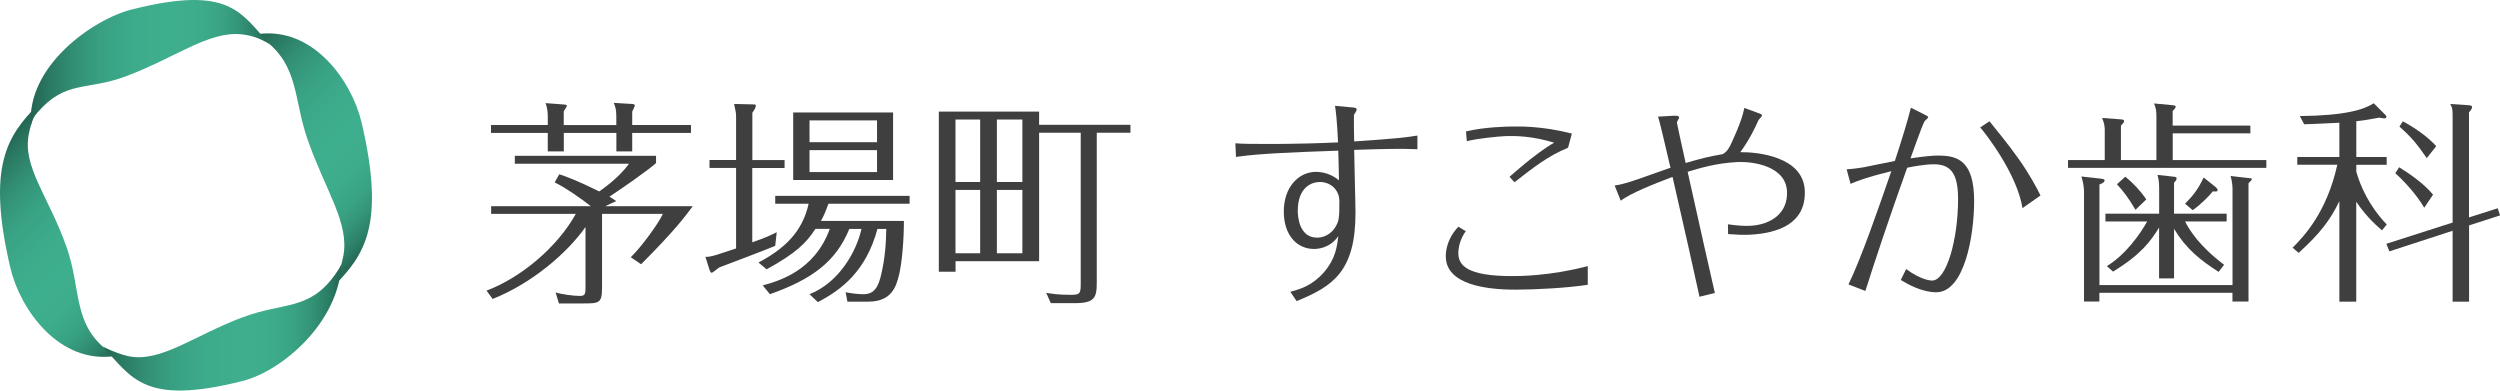
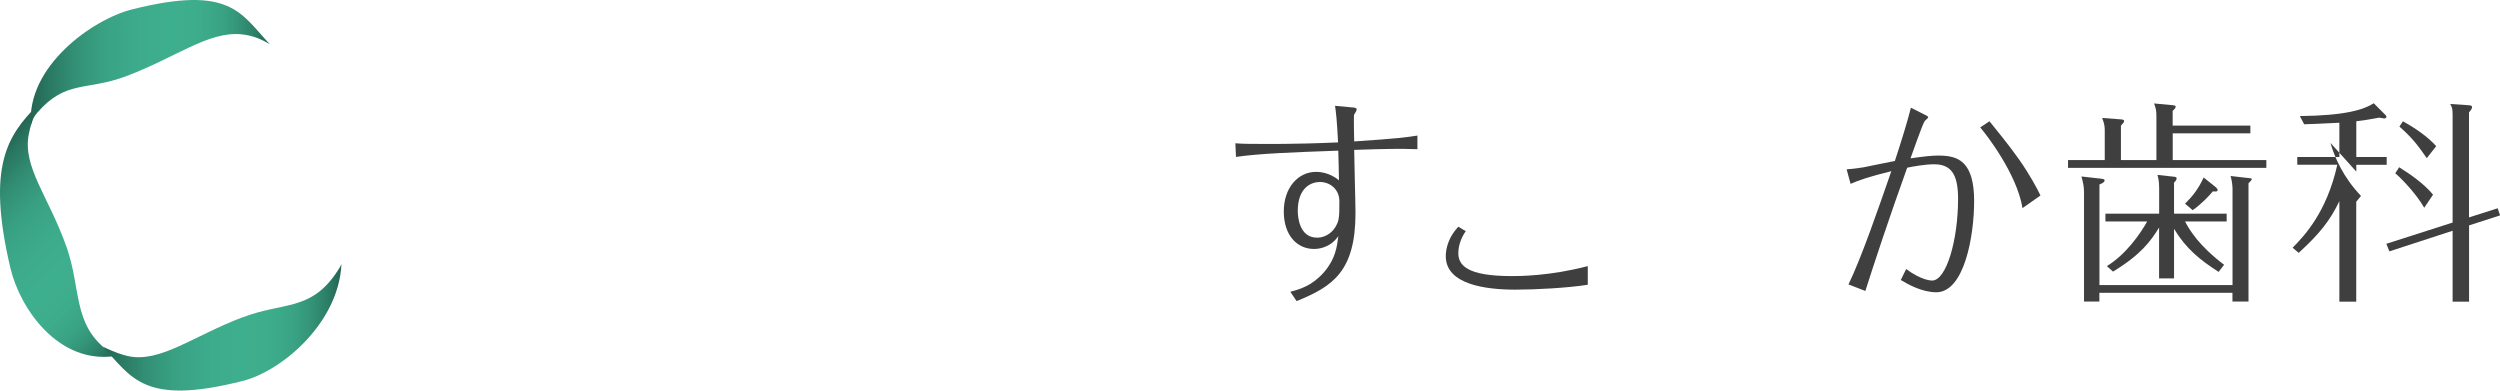
<svg xmlns="http://www.w3.org/2000/svg" xmlns:xlink="http://www.w3.org/1999/xlink" id="_レイヤー_2" viewBox="0 0 362.93 56.69">
  <defs>
    <style>.cls-1{fill:url(#_名称未設定グラデーション_491);}.cls-2{fill:#3f3f3f;}.cls-3{fill:url(#_名称未設定グラデーション_491-2);}.cls-4{fill:url(#_名称未設定グラデーション_491-4);}.cls-5{fill:url(#_名称未設定グラデーション_491-3);}</style>
    <linearGradient id="_名称未設定グラデーション_491" x1="32.63" y1="9.69" x2="56.46" y2="33.53" gradientUnits="userSpaceOnUse">
      <stop offset="0" stop-color="#236452" />
      <stop offset=".07" stop-color="#2a7761" />
      <stop offset=".18" stop-color="#328f75" />
      <stop offset=".3" stop-color="#39a183" />
      <stop offset=".43" stop-color="#3cab8b" />
      <stop offset=".58" stop-color="#3eaf8e" />
      <stop offset=".71" stop-color="#3dac8b" />
      <stop offset=".8" stop-color="#39a384" />
      <stop offset=".87" stop-color="#349478" />
      <stop offset=".94" stop-color="#2c7f67" />
      <stop offset="1" stop-color="#236452" />
    </linearGradient>
    <linearGradient id="_名称未設定グラデーション_491-2" x1="-2.46" y1="23.15" x2="21.37" y2="46.97" xlink:href="#_名称未設定グラデーション_491" />
    <linearGradient id="_名称未設定グラデーション_491-3" x1="4.46" y1="9.08" x2="39.17" y2="9.08" xlink:href="#_名称未設定グラデーション_491" />
    <linearGradient id="_名称未設定グラデーション_491-4" x1="14.93" y1="47.51" x2="49.57" y2="47.51" xlink:href="#_名称未設定グラデーション_491" />
  </defs>
  <g id="_レイヤー_1-2">
    <g>
      <g>
-         <path class="cls-1" d="M44.7,20.38c2.6,7.42,6.1,12.06,5.12,16.88-.18,.89-.57,2.39-1.27,4.18,4.31-4.37,7.45-8.78,3.94-23.67-1.4-5.95-7-13.99-15.15-12.81,.36,.27,.75,.6,1.13,.89,4.96,3.83,4.12,8.53,6.22,14.52Z" />
        <path class="cls-3" d="M9.68,35.92c-2.6-7.42-6.47-11.67-5.49-16.49,.18-.89,.57-2.39,1.27-4.18C1.15,19.62-2,24.02,1.51,38.91c1.4,5.95,7,13.96,15.15,12.78-.36-.27-.75-.57-1.13-.87-4.96-3.83-3.75-8.91-5.85-14.91Z" />
        <path class="cls-5" d="M18.32,11.06c7.16-2.69,11.96-6.55,16.7-6.08,1.62,.16,2.86,.67,4.15,1.44C34.95,1.96,33.53-2.25,19.15,1.37,13.41,2.82,3.82,9.65,4.49,18.15c.26-.81,.39-1.18,.94-1.81,4.14-4.77,7.11-3.11,12.9-5.28Z" />
        <path class="cls-4" d="M35.29,46.03c-7.16,2.69-12.02,6.68-16.68,5.67-.86-.19-2-.57-3.68-1.37,4.22,4.46,5.9,8.61,20.28,4.98,5.74-1.45,13.96-8.44,14.36-16.98-.19,.5-.72,1.23-1,1.63-3.7,5.14-7.48,3.9-13.27,6.08Z" />
      </g>
      <g>
        <path class="cls-2" d="M194.31,31.89c-.31,1.41-1.57,2.61-3.11,2.61-2.67,0-2.8-3.24-2.8-3.87,0-3.49,2.04-4.21,3.21-4.21,1.57,0,2.83,1.16,2.83,2.77,0,1.13,0,2.17-.13,2.7m2.23-15.15c.03-.16,.41-.59,.41-.85,0-.22-.25-.25-.47-.28l-2.67-.25c.13,.85,.28,2.07,.44,5.31-6.41,.29-10.61,.22-11.58,.22-1.07,0-2.26,0-3.33-.09l.09,1.98c3.46-.5,7.97-.66,14.85-.91,.06,1.76,.06,2.51,.1,4.31-1.45-1.23-3.05-1.23-3.33-1.23-2.55,0-4.68,2.23-4.68,5.75s1.98,5.44,4.37,5.44c.35,0,2.26,0,3.55-1.86-.19,1.51-.41,3.3-2.07,5.22-1.7,1.95-3.39,2.45-4.9,2.86l.91,1.35c5.19-2.11,8.55-4.25,8.55-12.8,0-1.45-.19-7.86-.19-9.15,4.65-.16,6.66-.19,9.18-.1v-1.98c-1.57,.25-2.95,.44-9.18,.85-.03-.53-.06-3.58-.03-3.8" />
-         <path class="cls-2" d="M252.64,22.09c1.33-1.79,2.18-3.61,2.64-4.64,.06-.13,.52-.55,.52-.68,0-.13-.11-.22-.64-.39l-1.93-.71c-.38,2-1.7,4.69-1.93,5.22-.56,1.13-.87,1.28-1.22,1.49-1.86,.32-2.85,.55-5.37,1.28-.74-3.33-1.27-5.78-1.27-5.87,0-.13,.32-.61,.32-.7,0-.16-.06-.32-.8-.29l-2.26,.13c.17,.44,.9,3.51,1.81,7.43-.06,.02-.13,.04-.2,.06-.7,.23-3.72,1.32-4.36,1.54-1.15,.38-2.39,.82-3.55,.97l.89,2.21c1.37-1.08,5.05-2.53,7.37-3.4,.05-.02,.1-.03,.15-.05,1.48,6.44,3.29,14.51,3.91,17.39l2.23-.55c-.46-1.96-2.49-11-3.95-17.59,1.69-.51,4.08-1.25,7.14-1.41,2.55-.13,7.1,.66,7.28,4.22,.17,3.2-2.32,4.87-5.35,5.03-.78,.04-1.91-.03-3.22-.22l.02,1.42c1.27,.1,2.24,.14,3.18,.09,4.17-.22,8.09-1.65,7.96-6.31-.14-5.07-6.94-5.7-9.37-5.67" />
        <path class="cls-2" d="M281.5,22.58c-1.04,0-2.26,.13-4.15,.41,.19-.47,1.7-4.87,2.04-5.37,.06-.13,.53-.47,.53-.57,0-.19-.36-.33-.42-.36l-2.09-1.05c-.5,1.98-1.38,4.87-2.33,7.73-.72,.13-3.87,.79-4.5,.91-.19,.03-1.43,.24-2.5,.3l.57,2.11c1.16-.5,2.59-1.02,5.92-1.84-1.92,5.53-4.31,12.48-6.22,16.44l2.45,.95c1.29-4.06,3.46-10.63,6.07-17.89,.72-.16,2.58-.5,3.9-.5,2.39,0,3.49,1.32,3.49,5,0,6-1.7,11.88-3.77,11.88-.22,0-1.57-.06-3.77-1.67l-.78,1.59c1.04,.63,3.1,1.78,5.15,1.78,4.05,0,5.5-8.08,5.5-13.24,0-5.72-2.29-6.6-5.09-6.6" />
        <path class="cls-2" d="M288.82,17.6l-1.35,.9c.8,.9,5.34,6.74,6.14,11.71l2.61-1.83c-.47-1-1.58-3.05-3.08-5.19-1.51-2.15-3.42-4.46-4.32-5.58" />
        <path class="cls-2" d="M305.64,32.15h6.07c-1.01,1.82-3.11,4.81-5.85,6.48l.89,.8c4.03-2.45,5.46-4.4,6.69-6.4v7.39h2.17v-7.2c1.76,2.92,3.8,4.53,6.47,6.25l.79-1.02,.06,.03c-3.71-2.8-5.09-5.11-5.72-6.33h6.04v-1.13h-7.64v-4.5c.13-.13,.38-.38,.38-.63,0-.19-.19-.22-.53-.25l-2.26-.25c.13,.44,.25,.94,.25,1.92v3.71h-7.8v1.13Z" />
        <path class="cls-2" d="M315.41,19.36h11.28v-1.13h-11.28v-2.14c.18-.15,.44-.4,.44-.6,0-.09-.06-.19-.44-.22l-2.7-.25c.28,.75,.34,1.01,.34,1.95v6.27h-5.15v-5.01c.16-.16,.47-.47,.47-.66s-.31-.24-.47-.24l-2.73-.21c.16,.44,.38,.97,.38,1.67v4.45h-5.33v1.13h28.79v-1.13h-13.59v-3.88Z" />
        <path class="cls-2" d="M326.24,25.83l-2.42-.28c.25,.85,.28,1.67,.28,1.89v13.94h-19.32v-14.6c.22-.09,.75-.28,.75-.6,0-.16-.16-.19-.6-.25l-2.77-.31c.25,.82,.38,1.51,.38,2.29v15.86h2.23v-1.26h19.32v1.26h2.33V26.61c.41-.44,.47-.47,.47-.6s-.06-.13-.66-.19" />
-         <path class="cls-2" d="M308.53,25.65l-1.21,1.1c.94,1.04,1.65,1.92,2.69,3.71l1.57-1.51c-.85-1.26-1.9-2.37-3.05-3.3" />
        <path class="cls-2" d="M321.26,27.77c.06,.03,.2,.03,.33,.03,.31,.02,.39-.12,.33-.3-.04-.12-.09-.15-.28-.35l-1.73-1.38c-.82,1.73-1.57,2.67-2.7,3.8l1.1,.94c1.16-.79,2.36-2.03,2.95-2.75" />
-         <path class="cls-2" d="M342.07,24.91v-.99h4.41v-1.13h-4.41v-5.19c1.54-.16,2.28-.36,3.32-.52,.33,.06,.53,.1,.68,.11,.18,.01,.32-.04,.36-.15,.03-.09,0-.22-.13-.35l-1.7-1.7c-1.41,.91-4.06,1.79-10.73,1.86l.63,1.19c.91-.03,2.06-.06,5.11-.22v4.97h-6.11v1.13h5.81c-1.54,6.95-4.86,10.4-6.49,12.04l.88,.75c3.08-2.8,4.59-4.75,5.91-7.51v14.59h2.45v-14.5c1.6,2.36,3.14,3.62,3.74,4.15l.69-.85c-2.58-2.7-3.83-5.58-4.43-7.69" />
+         <path class="cls-2" d="M342.07,24.91v-.99h4.41v-1.13h-4.41v-5.19c1.54-.16,2.28-.36,3.32-.52,.33,.06,.53,.1,.68,.11,.18,.01,.32-.04,.36-.15,.03-.09,0-.22-.13-.35l-1.7-1.7c-1.41,.91-4.06,1.79-10.73,1.86l.63,1.19c.91-.03,2.06-.06,5.11-.22v4.97h-6.11v1.13h5.81c-1.54,6.95-4.86,10.4-6.49,12.04l.88,.75c3.08-2.8,4.59-4.75,5.91-7.51v14.59h2.45v-14.5l.69-.85c-2.58-2.7-3.83-5.58-4.43-7.69" />
        <path class="cls-2" d="M362.58,30.24l-4.15,1.32v-15.24c.16-.19,.44-.5,.44-.76,0-.16-.06-.25-.44-.28l-2.73-.19c.28,.5,.35,.69,.35,1.63v15.59l-9.62,3.08,.44,1.1,9.18-2.99v10.29h2.39v-11.07l4.5-1.45-.35-1.04Z" />
        <path class="cls-2" d="M352.29,22.97l1.38-1.75c-1.28-1.43-3.11-2.66-4.84-3.61l-.5,.77c1.75,1.54,2.57,2.55,3.97,4.58" />
        <path class="cls-2" d="M351.93,30.16l1.28-1.9c-1.28-1.56-3.25-2.94-4.92-3.98l-.56,.87c1.3,1.15,3.16,3.19,4.2,5.01" />
-         <path class="cls-2" d="M218.42,19.76c1.68-.05,3.97-.02,7.2,.95-2.73,1.55-6.48,4.96-6.48,4.96l.72,.79c2.57-2.01,4.92-3.88,7.79-5.01-.03-.02-.07-.06-.1-.08,.03,.01,.06,.02,.1,.04l.54-2.02c-4.58-1.17-7.86-1.02-8.72-1.02-.37,0-3.85,.03-6.65,.71l.12,1.42c1.63-.43,4.82-.71,5.49-.73" />
        <path class="cls-2" d="M211.71,36.75c0-1.35,.59-2.51,1.08-3.19l-1.08-.65c-1.85,1.97-1.84,3.99-1.82,4.42,.12,3.92,5.64,4.72,10.1,4.72,2.96,0,7.58-.25,10.51-.71v-2.71c-5.51,1.45-9.98,1.45-11.03,1.45-6.5,0-7.76-1.57-7.76-3.33" />
-         <path class="cls-2" d="M148.42,36.77h-3.7v-9.2h3.7v9.2Zm-6.13,0h-3.58v-9.2h3.58v9.2Zm6.13-10.35h-3.7v-9.07h3.7v9.07Zm-6.13,0h-3.58v-9.07h3.58v9.07Zm8.56-8.3v-1.92h-14.56v23.25h2.43v-1.53h12.13V19.27h6.04v21.97c0,1.41-.13,1.56-1.5,1.56-1.82,0-2.68-.16-3.51-.29l.67,1.5h3.48c2.87,0,3.19-.8,3.19-2.97V19.27h4.89v-1.15h-13.25Zm-41.63,5.11v-6.87c.32-.41,.51-.83,.51-1.02,0-.16-.06-.19-.61-.19l-2.55-.06c.22,1.05,.29,1.25,.29,1.82v6.32h-3.86v1.15h3.86v11.69c-.7,.22-2.94,.99-3.42,1.09-.51,.13-.68,.13-1.03,.13l.58,1.85c.16,.38,.16,.45,.32,.45,.13,0,.22-.1,1.12-.77,1.18-.45,7.02-2.65,8.11-3.13l.22-1.98c-.89,.45-1.56,.77-3.55,1.47v-10.79h4.69v-1.15h-4.69Zm9.96,8.84c.35-.64,.54-1.02,1.09-2.49h11.78v-1.15h-19.51v1.15h4.85c-.93,4.18-3.61,6.58-7.28,8.53l1.18,.99c4.34-2.4,5.72-3.8,7.09-5.88h2.08c-2.2,6.13-7.5,7.6-9.74,8.21l1.05,1.28c6.13-2.17,9.58-4.73,11.53-9.48h1.76c-.7,3.19-3.19,7.76-7.54,9.48l1.21,1.15c3.48-1.82,6.99-4.5,8.65-10.63h1.28c-.03,1.79-.13,4.31-.86,7.12-.54,2.01-1.44,2.36-2.49,2.36-.8,0-1.76-.13-2.55-.29l.26,1.37h3.03c3.45,0,4.06-2.27,4.47-3.9,.41-1.72,.7-4.89,.7-7.82h-12.04Zm8.14-7.09h-9.8v-3.19h9.8v3.19Zm0-4.34h-9.8v-3.16h9.8v3.16Zm-12.17,5.49h14.5v-9.8h-14.5v9.8Zm-35.63-7.98h-8.24v1.15h8.24v2.68h2.33v-2.68h7.63v2.68h2.3v-2.68h8.53v-1.15h-8.53v-1.95c.13-.29,.38-.77,.38-.86,0-.22-.25-.25-.48-.25l-2.59-.16c.22,.51,.38,.89,.38,1.95v1.28h-7.63v-2.01c.1-.16,.45-.67,.45-.8,0-.16-.22-.16-.54-.19l-2.55-.19c.25,.67,.32,1.28,.32,1.98v1.21Zm7.86,12.9h8.85c-.64,1.4-3.13,4.82-4.66,6.29l1.5,1.02c4.88-4.88,6.42-6.96,7.5-8.43h-12.71l1.6-.74c-.29-.19-.35-.25-.99-.64,1.76-1.15,5.75-3.93,6.77-4.88v-1.05h-20.5v1.15h16.57c-1.47,2.08-4.05,3.83-4.31,4.02-3.19-1.56-4.73-2.14-5.81-2.49l-.67,1.18c1.56,.73,4.12,2.55,5.24,3.45h-14.46v1.12h12.29c-2.68,4.85-8.01,9.29-12.96,11.14l.89,1.21c5.72-2.27,10.82-6.67,13.48-10.44v8.56c0,1.12,0,1.44-.83,1.44-.89,0-2.59-.22-3.51-.51l.48,1.6h3.51c2.33,0,2.75-.03,2.75-2.27v-10.73Z" />
      </g>
    </g>
  </g>
</svg>